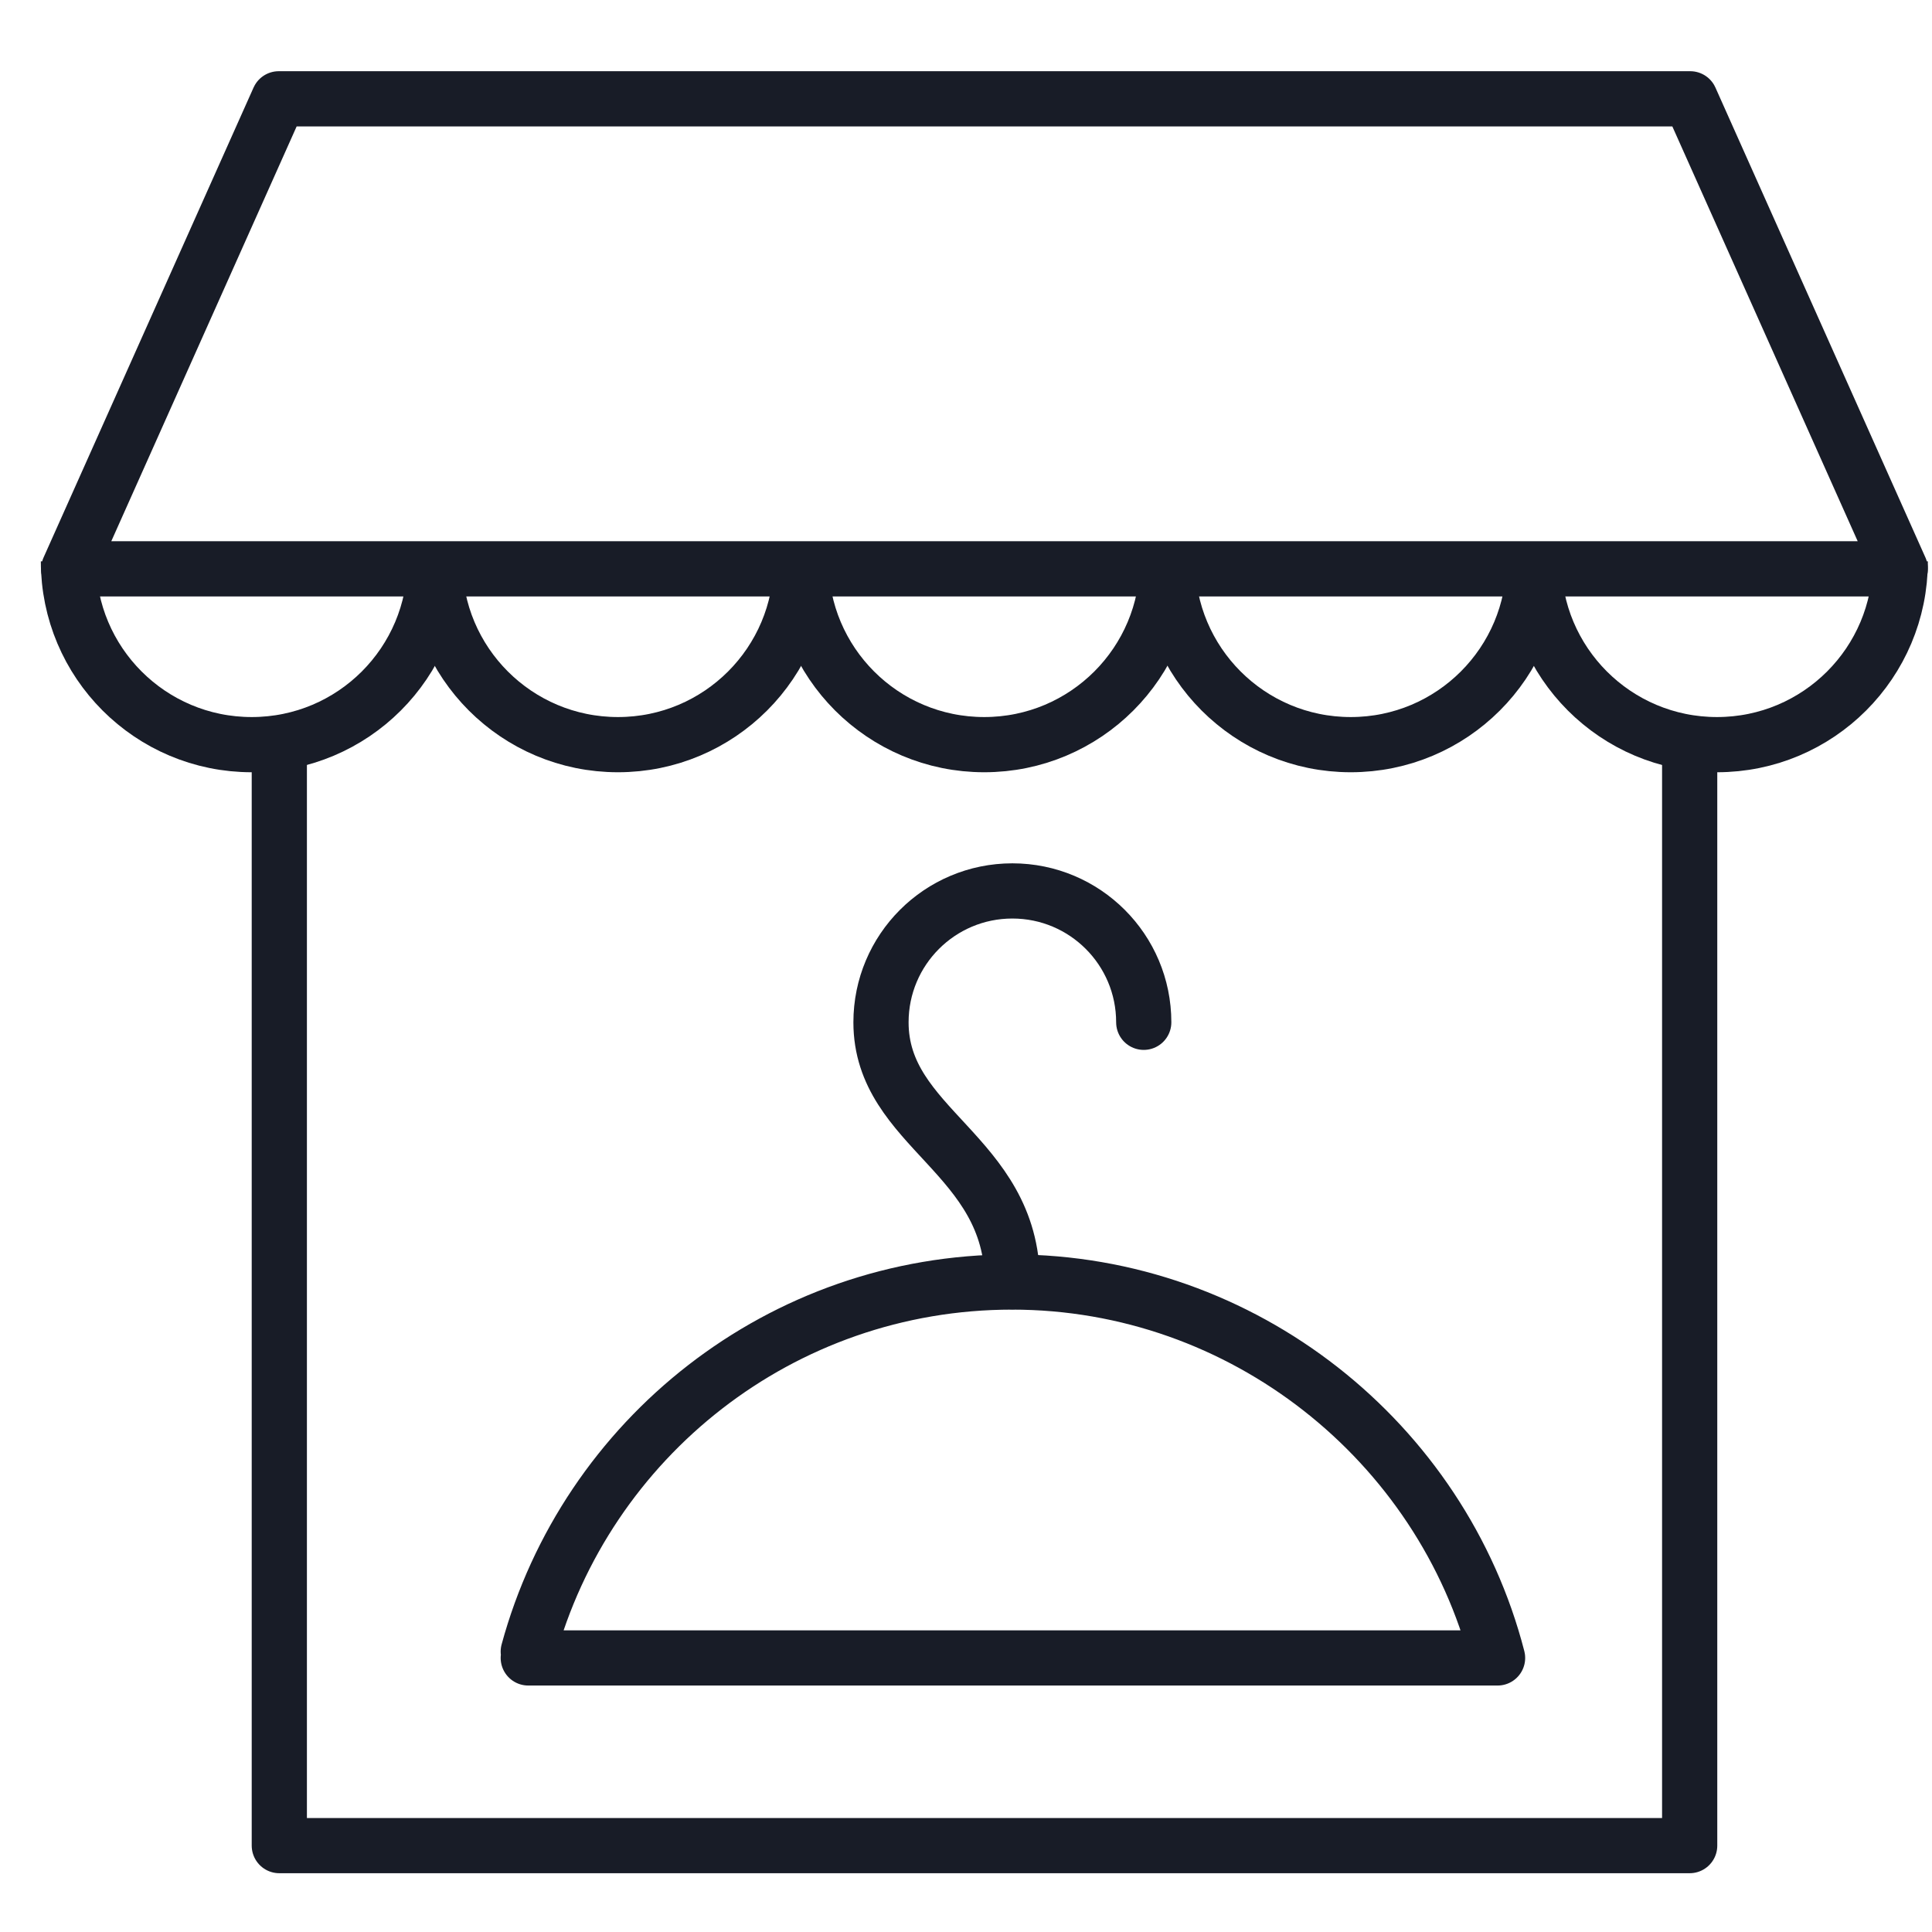
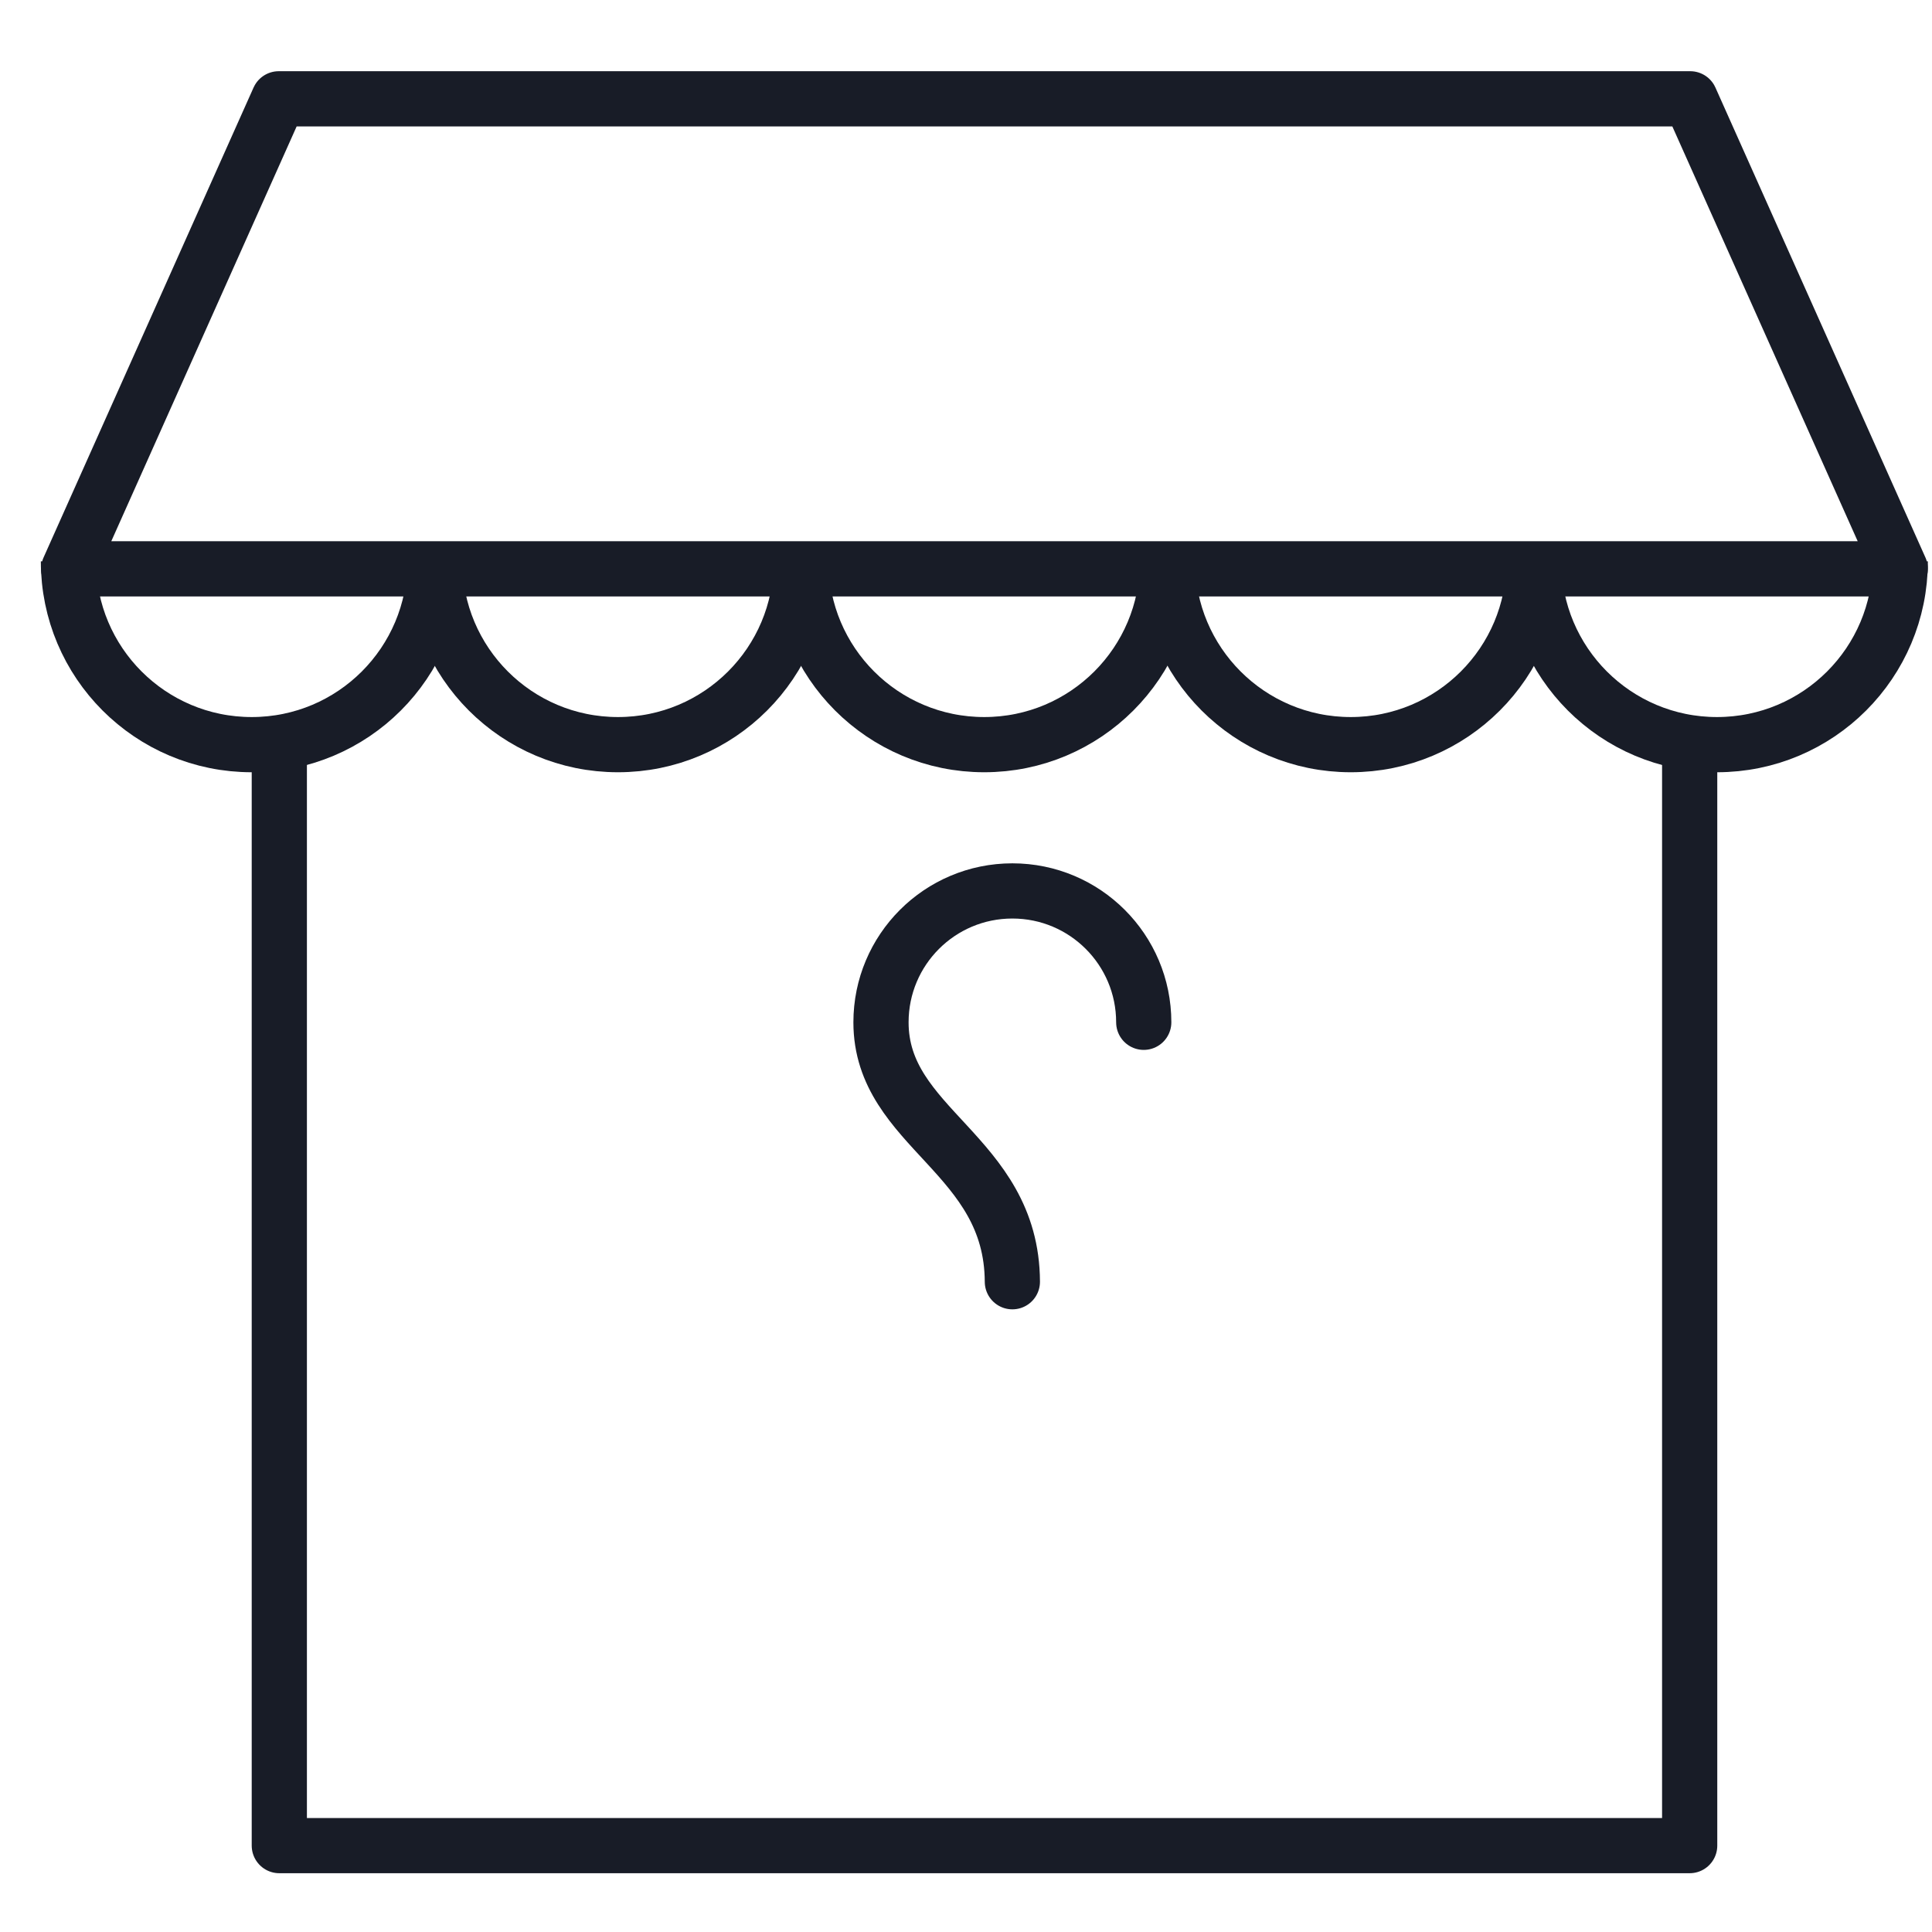
<svg xmlns="http://www.w3.org/2000/svg" id="Layer_1" viewBox="0 0 70 70">
  <defs>
    <style>.cls-1{stroke-linecap:round;}.cls-1,.cls-2{fill:none;stroke:#181c27;stroke-linejoin:round;stroke-width:2px;}</style>
  </defs>
  <polyline class="cls-1" points="10.12 26.97 10.12 66.87 61.22 66.87 61.22 27.2" />
  <polygon class="cls-1" points="68.85 20.61 2.49 20.61 10.1 3.58 61.24 3.58 68.85 20.61" />
  <path class="cls-2" d="M15.76,20.34h0c0,3.67-2.97,6.64-6.64,6.64h0c-3.67,0-6.64-2.97-6.64-6.64h0" />
  <path class="cls-2" d="M29.03,20.34h0c0,3.67-2.97,6.64-6.64,6.64h0c-3.67,0-6.64-2.97-6.64-6.64h0" />
  <path class="cls-2" d="M42.3,20.34h0c0,3.67-2.97,6.64-6.64,6.64h0c-3.67,0-6.64-2.97-6.64-6.64h0" />
  <path class="cls-2" d="M55.58,20.34h0c0,3.67-2.97,6.64-6.64,6.64h0c-3.67,0-6.64-2.97-6.64-6.64h0" />
  <path class="cls-2" d="M68.85,20.34h0c0,3.67-2.97,6.64-6.64,6.64h0c-3.67,0-6.64-2.97-6.64-6.64h0" />
-   <path class="cls-1" d="M19.14,59.84c2.1-7.72,9.15-13.39,17.53-13.39s15.57,5.79,17.59,13.62H19.14" />
  <path class="cls-1" d="M41.44,37.04c0-2.63-2.13-4.76-4.76-4.76s-4.76,2.13-4.76,4.76c0,3.86,4.74,4.76,4.76,9.4" />
</svg>